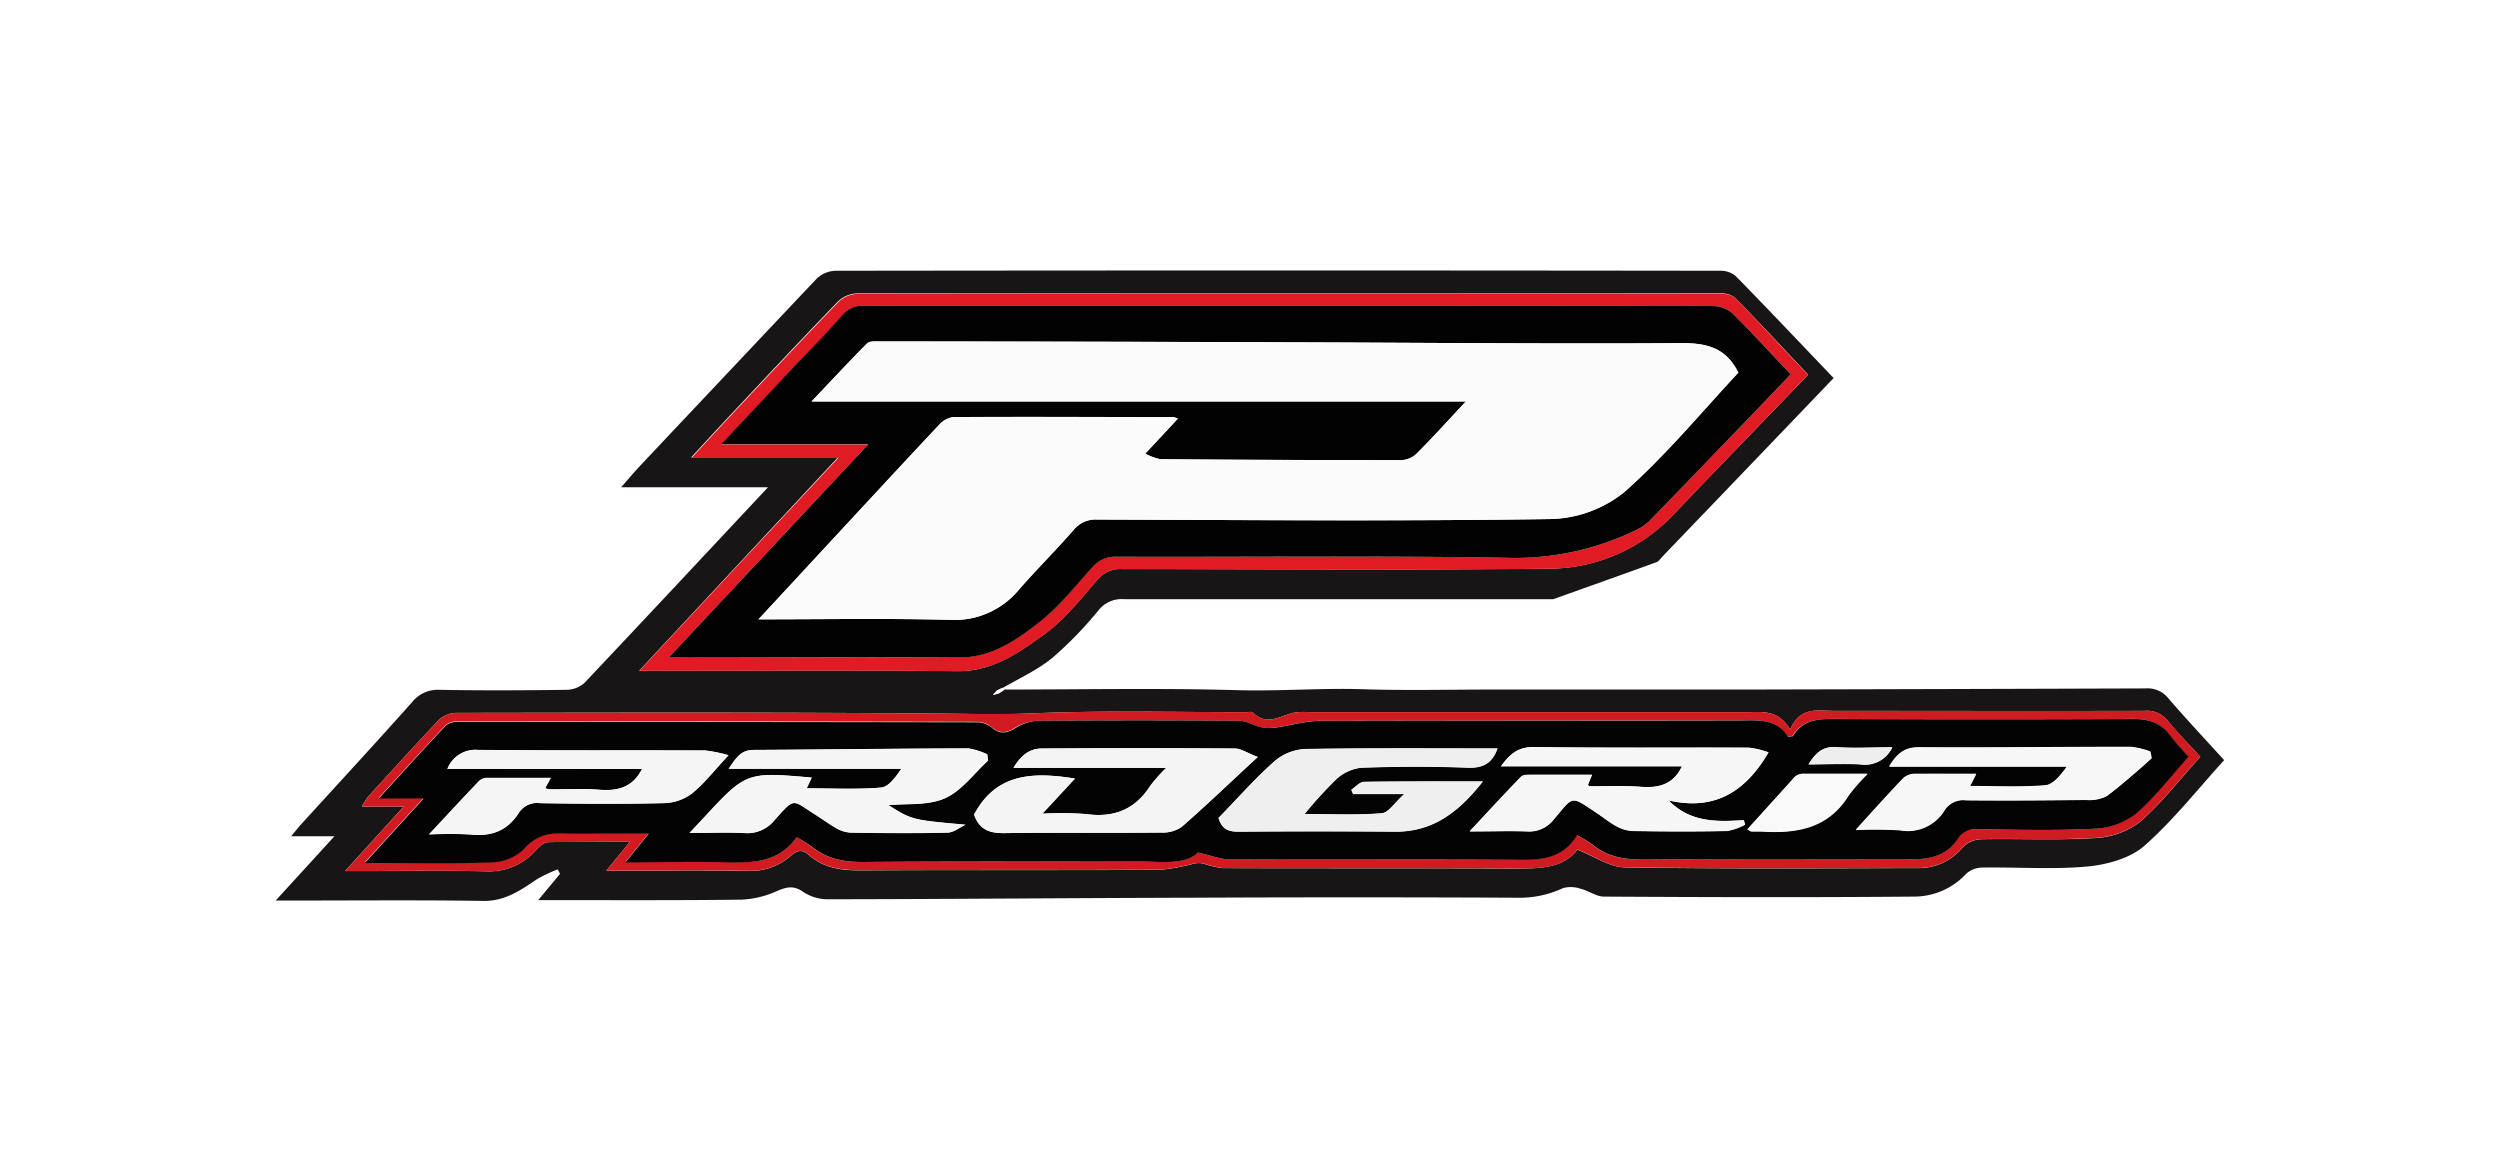
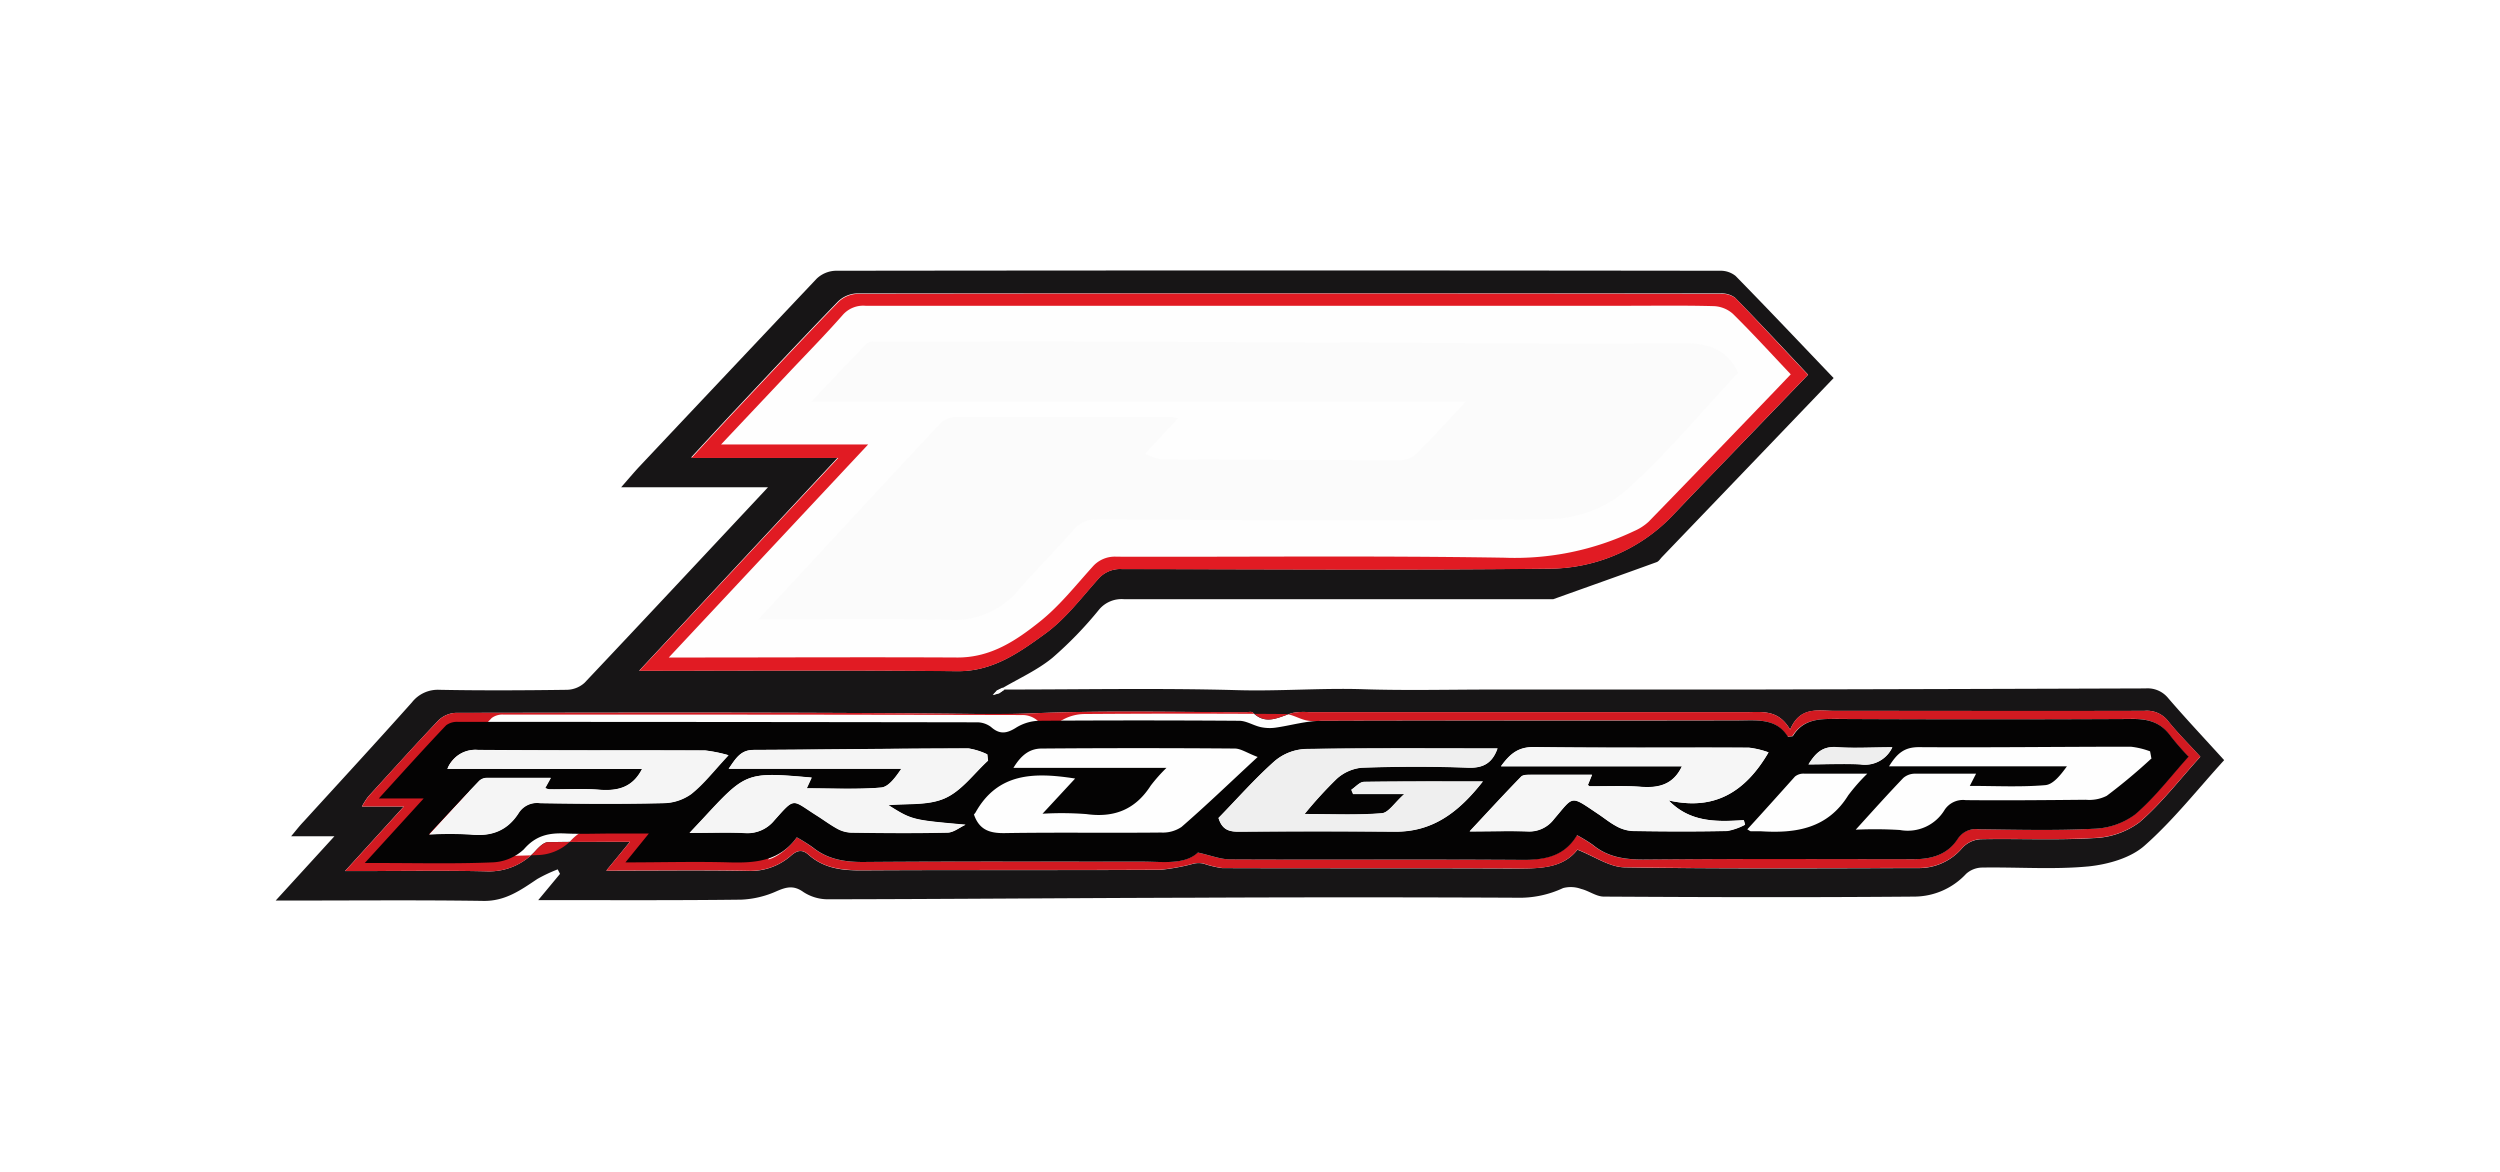
<svg xmlns="http://www.w3.org/2000/svg" id="Laag_1" data-name="Laag 1" viewBox="0 0 736 345">
  <defs>
    <style>.cls-1{fill:#fff;}.cls-2{fill:#fefefe;}.cls-3{fill:#171516;}.cls-4{fill:#e11b23;}.cls-5{fill:#d21a21;}.cls-6{fill:#030202;}.cls-7{fill:#040303;}.cls-8{fill:#fbfbfb;}.cls-9{fill:#f6f6f6;}.cls-10{fill:#f5f5f5;}.cls-11{fill:#efefef;}.cls-12{fill:#f4f4f4;}.cls-13{fill:#f7f7f7;}.cls-14{fill:#f9f9f9;}.cls-15{fill:#eee;}</style>
  </defs>
  <rect class="cls-1" width="736" height="345" />
  <path class="cls-2" d="M295.69,203l-.57-.65c4.91-2.91,10.25-5.28,14.6-8.86a112.58,112.58,0,0,0,13.74-14.22,8.68,8.68,0,0,1,7.39-3q63.13.12,126.28,0c10.17-3.69,20.31-7.24,30.48-10.93.61-.22,1-1,1.54-1.48l27.48-28.55,23-24c-9.76-10.22-19.23-20.32-28.87-30.07a7,7,0,0,0-4.58-1.53q-130.17-.1-260.38,0A8.44,8.44,0,0,0,240.27,82q-26,27.28-51.71,54.79c-1.84,1.84-3.45,3.88-5.87,6.63h43.12c-18.26,19.5-36.06,38.59-54,57.56a8,8,0,0,1-5.21,2.07c-12.5.16-25,.24-37.51,0a9.62,9.62,0,0,0-8.1,3.69c-10.55,11.74-21.26,23.36-31.88,35.09-1.09,1.2-2.08,2.49-3.69,4.34H98.15l-17,19h5.19c18.69,0,37.36-.19,56,.11,6.46,0,11.08-3.21,15.88-6.46a44.37,44.37,0,0,1,6-2.83l.69,1.33c-2,2.44-4.07,4.88-6.41,7.72,20.31,0,40.05.11,59.72-.13a28.18,28.18,0,0,0,10.56-2.55c2.88-1.24,5-1.68,7.78.3a13.18,13.18,0,0,0,7.11,2.14c35.58,0,71.17-.37,106.77-.46q48-.13,96.12,0a30.08,30.08,0,0,0,13.65-2.85,8.9,8.9,0,0,1,5.33.26c2.28.56,4.45,2.26,6.67,2.26,30.45.16,60.94.24,91.37,0a20.92,20.92,0,0,0,15.28-6.71,7.14,7.14,0,0,1,4.76-1.84c10.49-.17,21.05.61,31.39-.36,5.69-.53,12.3-2.51,16.44-6.14,8.44-7.39,15.49-16.48,23.38-25.12-5.54-6.15-11.08-12.09-16.49-18.28a7.81,7.81,0,0,0-6.65-2.85q-58.25.3-116.6.3H439.42c-12.65,0-25.3.31-37.93-.09s-24.77.63-37.2.27C341.4,202.62,318.53,203,295.69,203Z" />
  <path class="cls-3" d="M295.69,203c22.84,0,45.71-.46,68.53.18,12.43.36,24.78-.68,37.19-.27s25.28.09,37.93.09h75.79q58.26-.13,116.52-.33a7.79,7.79,0,0,1,6.65,2.84c5.32,6.19,10.92,12.13,16.49,18.28-7.88,8.65-14.94,17.66-23.38,25.12-4.13,3.69-10.74,5.54-16.43,6.15-10.4,1-21,.18-31.39.35a7.2,7.2,0,0,0-4.77,1.85,20.92,20.92,0,0,1-15.27,6.7c-30.45.26-60.94.18-91.37,0-2.22,0-4.4-1.7-6.67-2.25a8.86,8.86,0,0,0-5.34-.26,30.16,30.16,0,0,1-13.64,2.84q-48-.23-96.12,0c-35.61.09-71.19.41-106.78.46a13.14,13.14,0,0,1-7.11-2.14c-2.8-2-4.89-1.53-7.77-.29a28.41,28.41,0,0,1-10.56,2.54c-19.67.24-39.36.13-59.73.13l6.41-7.72-.68-1.33a45,45,0,0,0-6,2.83c-4.86,3.25-9.42,6.56-15.88,6.46-18.67-.29-37.34-.11-56-.11H81.16L98.45,246.2H85.71c1.53-1.84,2.53-3.14,3.69-4.34,10.62-11.65,21.33-23.26,31.87-35.08a9.68,9.68,0,0,1,8.11-3.7c12.5.24,25,.17,37.5,0a8,8,0,0,0,5.21-2.06c17.95-19,35.75-38.06,54-57.56H182.86c2.42-2.76,4.08-4.75,5.87-6.63q25.86-27.45,51.71-54.8A8.48,8.48,0,0,1,246,79.71q130.17-.17,260.38,0a7,7,0,0,1,4.58,1.53c9.64,9.84,19.11,19.85,28.86,30.06l-23,24L489.28,164c-.5.52-.93,1.26-1.54,1.48-10.15,3.69-20.31,7.29-30.48,10.93H331a8.65,8.65,0,0,0-7.39,3,112.58,112.58,0,0,1-13.74,14.22c-4.35,3.58-9.69,6-14.6,8.86l-1.74.87-1.2,1.28,1.85-.52Zm236.58-92.74c-7.39-7.87-14.35-15.33-21.48-22.62a6.5,6.5,0,0,0-4.28-1.26H252.2a8.5,8.5,0,0,0-5.54,2.42c-10.1,10.42-20,21-29.93,31.56-4.16,4.42-8.26,8.88-13.28,14.31h43.21l-58.5,62.79c32.13,0,62.79-.2,93.61.13,10.49.11,18.32-5.54,25.85-11,5.95-4.28,10.6-10.47,15.55-16a8.49,8.49,0,0,1,7.07-3.06c41.66,0,83.32.35,125-.12a50.64,50.64,0,0,0,37.53-16.06c3.54-3.69,7.14-7.48,10.73-11.19,9.8-10.12,19.55-20.26,28.79-29.83ZM178.48,256.32h5.25c12.22,0,24.43-.16,36.63.1a18.13,18.13,0,0,0,12.6-4.58c2-1.74,3.43-1.65,5.15-.13,4.64,4.08,10.1,4.6,16,4.54,29.18-.18,58.34,0,87.51-.17a59.33,59.33,0,0,0,9.9-1.84,7.07,7.07,0,0,1,2.75,0,30.23,30.23,0,0,0,5.54,1.34c28.59.1,57.25,0,85.78.12,7.3,0,14.39.12,18.8-5.54,5.08,2,9.49,5.13,13.94,5.2,28.74.46,57.47.28,86.21.21a16.75,16.75,0,0,0,13.22-6,8,8,0,0,1,5.3-2.49c11.08-.22,22.16.33,33.24-.33a23.84,23.84,0,0,0,13.48-4.6c6.57-5.63,11.93-12.69,18-19.35-3.36-3.7-6.63-6.91-9.47-10.47a7.87,7.87,0,0,0-7-3.05c-30.45.09-60.94,0-91.37,0-4.75,0-10-1.37-12.93,5.54-3.47-6.1-8.45-5.15-13.16-5.15H385.36a18.22,18.22,0,0,0-4.72.2c-4,1.07-7.85,3.86-11.8-.09-.37-.37-1.39-.11-2.11-.11-21,0-42-.54-62.91.35-5.45.24-10.72.26-16.16.18-51.14-.57-102.29-.4-153.44-.33a7.84,7.84,0,0,0-5.12,2.18c-7,7.39-13.87,15-20.72,22.49a23.66,23.66,0,0,0-1.84,2.9h12.33l-17.3,19h5.24c12.23,0,24.43-.21,36.64.09a18.42,18.42,0,0,0,14.42-6.3c.94-1,2.26-2.25,3.42-2.29,7.79-.2,15.6-.11,24.15-.11C183,250.84,181.14,253.11,178.48,256.32Z" />
  <path class="cls-4" d="M532.27,110.34c-9.24,9.59-19,19.71-28.72,29.85-3.58,3.69-7.18,7.38-10.73,11.19a50.62,50.62,0,0,1-37.52,16.06c-41.66.47-83.32.19-125,.11a8.55,8.55,0,0,0-7.08,3.07c-4.95,5.54-9.6,11.74-15.55,16-7.6,5.54-15.43,11.08-25.85,11-30.75-.33-61.48-.13-93.61-.13l58.58-62.68H203.6c5-5.43,9.12-9.9,13.27-14.31,9.94-10.56,19.84-21.14,29.94-31.56a8.47,8.47,0,0,1,5.54-2.42q127.14-.17,254.3,0a6.52,6.52,0,0,1,4.29,1.26C517.92,95,524.84,102.48,532.27,110.34ZM196.89,193.57h5.78c26.43,0,52.86-.14,79.28,0,9.79,0,17.21-5,24.17-10.56,5.78-4.6,10.49-10.58,15.5-16.12a8.66,8.66,0,0,1,7.11-3c38.06.11,76.14-.33,114.18.3a81.77,81.77,0,0,0,38.19-7.85,15.11,15.11,0,0,0,4.26-2.75c9.73-10,19.37-20,29-30,4.45-4.62,8.88-9.23,12.84-13.39-5.86-6.18-11.27-12.13-17-17.78a9,9,0,0,0-5.54-2.29c-8.6-.24-17.22-.11-25.85-.11H254.8a8,8,0,0,0-6.74,2.75c-5.2,5.91-10.76,11.54-16.17,17.29l-19.61,20.79h43.3Z" />
-   <path class="cls-5" d="M178.48,256.32c2.66-3.21,4.54-5.54,7-8.49-8.55,0-16.36,0-24.15.11-1.17,0-2.48,1.31-3.42,2.29a18.52,18.52,0,0,1-14.42,6.3c-12.21-.3-24.42-.1-36.64-.1h-5.24l17.3-19H106.57a25,25,0,0,1,1.85-2.9c6.85-7.53,13.68-15.12,20.72-22.49a7.83,7.83,0,0,1,5.11-2.18c51.16,0,102.31-.24,153.44.33,5.45,0,10.71,0,16.16-.18,20.94-.89,41.94-.35,62.92-.35.72,0,1.73-.26,2.1.11,4,3.95,7.83,1.16,11.8.09a18.28,18.28,0,0,1,4.73-.2H513.86c4.7,0,9.69-.95,13.16,5.15,2.9-7,8.15-5.54,12.93-5.54h91.37a7.89,7.89,0,0,1,7,3c2.84,3.57,6.11,6.8,9.47,10.48-6.07,6.66-11.43,13.72-18,19.35a23.91,23.91,0,0,1-13.48,4.6c-11.08.66-22.16.11-33.24.33a8,8,0,0,0-5.3,2.49,16.72,16.72,0,0,1-13.23,6c-28.73,0-57.46.26-86.2-.2-4.45,0-8.86-3.23-13.94-5.21-4.41,5.73-11.51,5.64-18.8,5.54-28.59-.13-57.25,0-85.78-.11a30.23,30.23,0,0,1-5.54-1.34,7.07,7.07,0,0,0-2.75,0,59.33,59.33,0,0,1-9.9,1.84c-29.17.15-58.33,0-87.51.17-5.93,0-11.4-.46-16-4.54-1.72-1.52-3.14-1.61-5.15.12a18.08,18.08,0,0,1-12.6,4.58c-12.2-.25-24.41-.09-36.63-.09Zm56.09-9.82a52.53,52.53,0,0,1,4.59,2.94c4.36,3.49,9.24,4.35,14.78,4.32,27.42-.24,54.84-.1,82.27-.11,6.11,0,12.42,1,16.34-2.68,3.95.87,6.67,2,9.42,2,28.29.13,56.6,0,84.94.15,6.91,0,13.23-.52,17.27-7.26a43.4,43.4,0,0,1,4.64,2.85c4.34,3.56,9.23,4.37,14.77,4.32,26.59-.22,53.16-.11,79.74-.09,5.3,0,9.95-1.33,12.92-6a6.4,6.4,0,0,1,6.23-2.8c11.21.13,22.44.42,33.61-.15a21.51,21.51,0,0,0,12.28-4.17c5.83-5,10.54-11.23,15.82-17.09a76.91,76.91,0,0,1-5.31-6.09c-2.74-3.86-6.21-5-11-5q-43.54.36-87.07,0c-5.19,0-10,0-13.1,5,0,.16-.51.11-1.44.29-3.41-5.7-9.36-4.83-15.1-4.83q-61.21,0-122.42.11c-4.49,0-9,1.4-13.44,2a12.64,12.64,0,0,1-4.25-.15c-2.14-.48-4.19-1.85-6.3-1.85q-29.55-.21-59.09,0a13.55,13.55,0,0,0-6.78,2c-2.71,1.72-4.73,1.85-7.2-.33a6.8,6.8,0,0,0-4.28-1.37q-76.29-.17-152.59-.13a5.34,5.34,0,0,0-3.51,1c-6.47,6.84-12.78,13.83-19.84,21.55h13.21l-17.34,19h4.15c11.08,0,22.16.27,33.24-.19a14.31,14.31,0,0,0,9.49-3.84c3.7-4.21,7.61-4.91,12.54-4.65,4.58.24,9.24,0,13.78,0h10.49l-6.89,8.49c10.75,0,20.76-.22,30.75,0C222.49,254.09,229.56,253.5,234.57,246.5Z" />
+   <path class="cls-5" d="M178.48,256.32c2.66-3.21,4.54-5.54,7-8.49-8.55,0-16.36,0-24.15.11-1.17,0-2.48,1.31-3.42,2.29a18.52,18.52,0,0,1-14.42,6.3c-12.21-.3-24.42-.1-36.64-.1h-5.24l17.3-19H106.57a25,25,0,0,1,1.85-2.9c6.85-7.53,13.68-15.12,20.72-22.49a7.83,7.83,0,0,1,5.11-2.18c51.16,0,102.31-.24,153.44.33,5.45,0,10.71,0,16.16-.18,20.94-.89,41.94-.35,62.92-.35.72,0,1.73-.26,2.1.11,4,3.95,7.83,1.16,11.8.09a18.28,18.28,0,0,1,4.73-.2H513.86c4.7,0,9.69-.95,13.16,5.15,2.9-7,8.15-5.54,12.93-5.54h91.37a7.89,7.89,0,0,1,7,3c2.84,3.57,6.11,6.8,9.47,10.48-6.07,6.66-11.43,13.72-18,19.35a23.91,23.91,0,0,1-13.48,4.6c-11.08.66-22.16.11-33.24.33a8,8,0,0,0-5.3,2.49,16.72,16.72,0,0,1-13.23,6c-28.73,0-57.46.26-86.2-.2-4.45,0-8.86-3.23-13.94-5.21-4.41,5.73-11.51,5.64-18.8,5.54-28.59-.13-57.25,0-85.78-.11a30.23,30.23,0,0,1-5.54-1.34,7.07,7.07,0,0,0-2.75,0,59.33,59.33,0,0,1-9.9,1.84c-29.17.15-58.33,0-87.51.17-5.93,0-11.4-.46-16-4.54-1.72-1.52-3.14-1.61-5.15.12a18.08,18.08,0,0,1-12.6,4.58c-12.2-.25-24.41-.09-36.63-.09Zm56.09-9.82a52.53,52.53,0,0,1,4.59,2.94c4.36,3.49,9.24,4.35,14.78,4.32,27.42-.24,54.84-.1,82.27-.11,6.11,0,12.42,1,16.34-2.68,3.95.87,6.67,2,9.42,2,28.29.13,56.6,0,84.94.15,6.91,0,13.23-.52,17.27-7.26a43.4,43.4,0,0,1,4.64,2.85c4.34,3.56,9.23,4.37,14.77,4.32,26.59-.22,53.16-.11,79.74-.09,5.3,0,9.95-1.33,12.92-6a6.4,6.4,0,0,1,6.23-2.8c11.21.13,22.44.42,33.61-.15a21.51,21.51,0,0,0,12.28-4.17c5.83-5,10.54-11.23,15.82-17.09a76.91,76.91,0,0,1-5.31-6.09c-2.74-3.86-6.21-5-11-5q-43.54.36-87.07,0c-5.19,0-10,0-13.1,5,0,.16-.51.11-1.44.29-3.41-5.7-9.36-4.83-15.1-4.83q-61.21,0-122.42.11a12.64,12.64,0,0,1-4.25-.15c-2.14-.48-4.19-1.85-6.3-1.85q-29.55-.21-59.09,0a13.55,13.55,0,0,0-6.78,2c-2.71,1.72-4.73,1.85-7.2-.33a6.8,6.8,0,0,0-4.28-1.37q-76.29-.17-152.59-.13a5.34,5.34,0,0,0-3.51,1c-6.47,6.84-12.78,13.83-19.84,21.55h13.21l-17.34,19h4.15c11.08,0,22.16.27,33.24-.19a14.31,14.31,0,0,0,9.49-3.84c3.7-4.21,7.61-4.91,12.54-4.65,4.58.24,9.24,0,13.78,0h10.49l-6.89,8.49c10.75,0,20.76-.22,30.75,0C222.49,254.09,229.56,253.5,234.57,246.5Z" />
  <path class="cls-2" d="M293.38,203.31l1.74-.87.57.64-1.61,1Z" />
  <path class="cls-2" d="M294.08,204.06l-1.84.52,1.2-1.27Z" />
-   <path class="cls-6" d="M196.89,193.57l58.75-62.78H212.28L231.83,110c5.41-5.74,11-11.38,16.18-17.28A8,8,0,0,1,254.75,90H478.81c8.62,0,17.24-.13,25.85.11a9.1,9.1,0,0,1,5.54,2.29c5.71,5.66,11.08,11.6,17,17.79-3.95,4.12-8.38,8.77-12.83,13.39-9.66,10-19.3,20.09-29,30a15.16,15.16,0,0,1-4.27,2.75,81.64,81.64,0,0,1-38.13,7.87c-38-.63-76.12-.18-114.18-.3a8.72,8.72,0,0,0-7.11,3c-5,5.54-9.72,11.53-15.5,16.12-7,5.54-14.38,10.64-24.17,10.57-26.42-.22-52.85,0-79.28,0Zm234.66-75.38c-5.34,5.73-9.75,10.6-14.37,15.27a6.84,6.84,0,0,1-4.36,2q-35.56,0-71.11-.26a16.61,16.61,0,0,1-4.53-1.64l9.63-10.34a6.27,6.27,0,0,0-1.52-.43c-21.55,0-43.1-.17-64.63,0a6.88,6.88,0,0,0-4.18,2.31c-11.89,12.67-23.67,25.43-35.47,38.15-5.71,6.15-11.38,12.3-17.67,19.08,19.48,0,38-.32,56.43.15a24.56,24.56,0,0,0,20.32-9c5.2-5.93,10.82-11.52,16-17.45a8.31,8.31,0,0,1,7-3.08c44.55.14,89.09.51,133.61-.15a35.89,35.89,0,0,0,21.61-8c12.17-10.75,22.62-23.45,33.48-35.09-3.58-7.27-9.24-8.73-16.62-8.69-38.36.26-76.71-.13-115.07-.24q-60.56-.19-121.1-.26c-1.24,0-2.94-.13-3.7.59-5.28,5.3-10.37,10.78-16.34,17.08Z" />
  <path class="cls-7" d="M234.57,246.5c-5,7-12.08,7.59-19.69,7.39-10-.3-20,0-30.75,0l6.89-8.5H180.53c-4.6,0-9.23.19-13.77,0-4.93-.26-8.92.44-12.54,4.65a14.36,14.36,0,0,1-9.5,3.85c-11.08.46-22.16.18-33.24.18h-4.09l17.34-19H111.52c7.06-7.72,13.37-14.77,19.83-21.55a5.37,5.37,0,0,1,3.51-1q76.3,0,152.59.13a6.86,6.86,0,0,1,4.29,1.36c2.47,2.2,4.49,2,7.2.34a13.53,13.53,0,0,1,6.78-2.15q29.55-.21,59.09,0c2.11,0,4.16,1.37,6.3,1.85a12.65,12.65,0,0,0,4.34.18c4.49-.62,8.95-2,13.44-2,40.79-.14,81.61,0,122.42-.11,5.74,0,11.69-.87,15.1,4.84.93-.18,1.35-.13,1.44-.29,3.09-5.06,7.91-5.06,13.1-5q43.54.22,87.07,0c4.76,0,8.23,1.15,11,5a78.73,78.73,0,0,0,5.31,6.09c-5.28,5.86-10,12.13-15.82,17.08A21.52,21.52,0,0,1,616.2,244c-11.17.57-22.4.27-33.61.14a6.39,6.39,0,0,0-6.22,2.81c-3,4.67-7.7,6-12.93,6-26.57,0-53.15-.13-79.74.09-5.54,0-10.43-.75-14.77-4.32a44,44,0,0,0-4.64-2.84c-4,6.74-10.36,7.39-17.27,7.26-28.3-.19-56.61,0-84.94-.15-2.75,0-5.54-1.13-9.42-2-3.91,3.69-10.23,2.67-16.34,2.67-27.43,0-54.85-.13-82.27.11-5.54,0-10.45-.83-14.78-4.32A50.93,50.93,0,0,0,234.57,246.5Zm256.68-10.86c13.28,3.05,22.49-2.29,29.38-14.16a26.28,26.28,0,0,0-5.74-1.39c-21.11-.09-42.21.11-63.32-.18-4.55,0-6.93,1.84-9.68,5.65h53.26c-2.51,5.37-6.78,6.46-12.06,6.06-5-.39-10-.12-15.07-.17-.2,0-.39-.26-.57-.39l1.22-3H450.61c-1,0-2.26,0-2.81.57-4.89,5-9.66,10.21-15.16,16.1,6.46,0,11.74-.14,17,0a9,9,0,0,0,7.79-3.58c6-6.92,4.69-7.15,12.93-1.62,1.84,1.2,3.47,2.58,5.35,3.6a11.17,11.17,0,0,0,4.76,1.47c9.33.15,18.67.19,28,0a18.23,18.23,0,0,0,5.25-1.84l-.36-1.33c-7.9.52-15.77.76-22.14-5.82ZM203,245.21c6,0,11.18-.21,16.29,0a10.17,10.17,0,0,0,8.68-3.7c6.26-7,5.13-6.13,12.43-1.51,2.07,1.29,4,2.77,6.15,3.93a9,9,0,0,0,4,1.15c9.47.09,19,.16,28.43,0,1.85,0,3.53-1.5,5.3-2.31-15.75-1.4-15.75-1.4-22.71-5.76,5.54-.56,11.69.13,16.62-2s8.53-7.24,12.71-11.08l-.21-1.85a19.88,19.88,0,0,0-5.54-1.75c-21.1,0-42.21.35-63.32.44-3.8,0-5.17,2.49-7.26,5.54h50.88c-1.7,2.46-3.69,5.36-6,5.54-7.19.61-14.44.22-21.9.22l1.46-3.16c-19.25-1.68-19.25-1.68-32,12.12Zm155.71-4.42c1.11,3.7,3.35,4.1,6.23,4.08q22.86-.18,45.68,0c11.23.1,18.86-5.85,25.86-14.77-12.12,0-23.57,0-35,.11-1.23,0-2.47,1.52-3.69,2.31l.53,1.27h15.07c-2.9,2.59-4.67,5.54-6.66,5.67-7.15.59-14.39.24-22.74.24a122,122,0,0,1,9.46-10.36,12.9,12.9,0,0,1,7.39-3.3c10.47-.37,21-.41,31.39,0,4.64.16,7.13-1.59,8.57-5.65-18.95,0-37.75-.15-56.55.16a15,15,0,0,0-9,3.51C369.43,229.23,364.2,235.18,358.75,240.79Zm-72-1.07c1.63,4.86,5,5.65,9.46,5.54,15.22-.24,30.43,0,45.65-.16a9.84,9.84,0,0,0,6-1.63c7.39-6.41,14.37-13.15,22.44-20.61-3.19-1.22-4.95-2.47-6.72-2.49q-28.42-.23-56.84,0c-3.7,0-6.15,2.07-8.35,5.69h45.06a47.19,47.19,0,0,0-4.65,5.24c-4.49,7-10.71,9.51-18.91,8.37a94.58,94.58,0,0,0-12.93-.11l9.6-10.36c-11.87-1.85-22.75-1.85-29.36,10.06a5.07,5.07,0,0,0-.35.46ZM131.61,226.35H189c-2.81,5.54-7.26,6.56-12.69,6.13-4.85-.4-9.77,0-14.64-.13a4.92,4.92,0,0,1-1.24-.37l1.66-3H143.25a3.37,3.37,0,0,0-2.22.9c-4.71,4.93-9.34,9.95-14.77,15.75q6-.3,12.09,0c6.17.7,11-1.07,14.33-6.41a6.36,6.36,0,0,1,6.19-2.8c12.08.16,24.14.24,36.21,0a14.46,14.46,0,0,0,8.31-2.66c3.7-3,6.74-6.93,11-11.45a43.37,43.37,0,0,0-6.89-1.4c-22.27,0-44.54,0-66.79-.15a8.84,8.84,0,0,0-9,5.61Zm501.74-3.16c-.11-.68-.24-1.36-.37-2a24,24,0,0,0-5.66-1.36c-20.82,0-41.63.27-62.44.13-4.25,0-6.39,1.84-8.75,5.65H608.5c-1.85,2.55-4.07,5.39-6.43,5.54-7.24.61-14.55.22-22.16.22l1.85-3.6H563.7a5.25,5.25,0,0,0-3.38,1.27c-4.6,4.8-9.05,9.77-14,15.22a123.3,123.3,0,0,1,13,.09,12.66,12.66,0,0,0,13.19-5.95,6.48,6.48,0,0,1,6.22-2.84c11.76.11,23.53,0,35.31-.11a11.38,11.38,0,0,0,6.18-1.16,166.9,166.9,0,0,0,13.24-11.07Zm-119,20.93c.63.37.87.59,1.09.61h3c10.27.66,19.61-.8,25.67-10.57a54.4,54.4,0,0,1,5.63-6.4H531.12a4,4,0,0,0-2.68.85c-4.61,5.15-9.23,10.3-14,15.51ZM557,220c-5.75,0-11.08.33-16.26,0-4.32-.37-6.33,1.84-8.36,5.06,5.34,0,10.32-.24,15.27,0a8.9,8.9,0,0,0,9.46-5.06Z" />
  <path class="cls-8" d="M431.55,118.19H238.89c6-6.29,11.08-11.78,16.34-17.08.72-.72,2.42-.59,3.69-.59q60.56,0,121.11.26c38.35.11,76.71.5,115.06.24,7.48,0,13.1,1.42,16.62,8.7C500.86,121.3,490.4,134,478.23,144.8a35.8,35.8,0,0,1-21.6,8c-44.53.67-89.07.3-133.61.15a8.34,8.34,0,0,0-7,3.08c-5.19,5.93-10.8,11.53-16,17.45a24.5,24.5,0,0,1-20.31,9c-18.47-.46-36.94-.15-56.44-.15,6.3-6.78,12-12.93,17.68-19.08,11.8-12.72,23.58-25.48,35.47-38.15a6.9,6.9,0,0,1,4.17-2.31h64.64a6.07,6.07,0,0,1,1.51.43l-9.62,10.34a16.18,16.18,0,0,0,4.53,1.64q35.57.28,71.11.26a6.9,6.9,0,0,0,4.36-2C421.8,128.79,426.21,123.92,431.55,118.19Z" />
  <path class="cls-9" d="M491.25,235.64c6.37,6.58,14.24,6.34,22.16,5.85l.35,1.33a17.8,17.8,0,0,1-5.24,1.85c-9.33.2-18.67.17-28,0a11.14,11.14,0,0,1-4.76-1.48c-1.85-1-3.57-2.4-5.36-3.6-8.25-5.54-7-5.3-12.92,1.63a9.09,9.09,0,0,1-7.8,3.58c-5.28-.2-10.56,0-17,0,5.54-5.89,10.27-11.08,15.16-16.1.55-.57,1.85-.56,2.81-.57h18.06l-1.22,3c.18.13.37.39.57.39,5,0,10.06-.23,15.07.16,5.28.41,9.55-.68,12.06-6.05H441.89c2.75-3.7,5.13-5.71,9.68-5.66,21.1.3,42.21.1,63.32.19a26.11,26.11,0,0,1,5.78,1.35C513.74,233.35,504.53,238.69,491.25,235.64Z" />
  <path class="cls-10" d="M203,245.21l3.86-4.16c12.76-13.79,12.76-13.79,32-12.11l-1.45,3.16c7.38,0,14.77.38,21.9-.23,2.29-.2,4.32-3.1,6-5.54H214.49c2.09-3,3.46-5.44,7.26-5.54,21.11-.09,42.21-.38,63.32-.44a20,20,0,0,1,5.54,1.75l.2,1.85c-4.17,3.81-7.79,8.85-12.7,11.08s-11.08,1.5-16.62,2.05c7,4.36,7,4.36,22.71,5.76-1.84.82-3.5,2.27-5.3,2.31-9.47.22-19,.15-28.43,0a9.14,9.14,0,0,1-4-1.14c-2.13-1.17-4.08-2.64-6.15-3.94-7.3-4.61-6.17-5.54-12.43,1.52a10.16,10.16,0,0,1-8.68,3.69C214.22,245,209.06,245.21,203,245.21Z" />
  <path class="cls-11" d="M358.75,240.79c5.45-5.54,10.68-11.56,16.62-16.8a15,15,0,0,1,9-3.51c18.8-.31,37.6-.17,56.54-.17-1.44,4.07-3.93,5.82-8.57,5.65-10.47-.36-21-.33-31.39,0a13,13,0,0,0-7.39,3.31,121.9,121.9,0,0,0-9.45,10.36c8.35,0,15.58.35,22.73-.24,2-.15,3.69-3.08,6.67-5.67H398.44l-.54-1.27c1.24-.8,2.48-2.29,3.7-2.31,11.43-.19,22.88-.11,35-.11-7,8.92-14.61,14.86-25.85,14.77q-22.85-.17-45.69,0C362.1,244.89,359.86,244.45,358.75,240.79Z" />
-   <path class="cls-12" d="M286.79,239.72a4,4,0,0,1,.24-.46c6.61-11.84,17.49-11.93,29.36-10.06l-9.6,10.36a94.58,94.58,0,0,1,12.93.11c8.19,1.14,14.42-1.37,18.91-8.37a47.19,47.19,0,0,1,4.65-5.24H298.39c2.19-3.7,4.72-5.69,8.34-5.69q28.42-.13,56.84,0c1.85,0,3.53,1.27,6.73,2.49-8.07,7.39-15.11,14.2-22.44,20.61a9.85,9.85,0,0,1-6,1.63c-15.21.13-30.43,0-45.65.16C291.79,245.37,288.41,244.58,286.79,239.72Z" />
  <path class="cls-10" d="M131.72,226.35a8.85,8.85,0,0,1,9.11-5.54c22.25.22,44.52,0,66.79.15a43.6,43.6,0,0,1,6.89,1.4c-4.23,4.53-7.22,8.46-11,11.45a14.46,14.46,0,0,1-8.31,2.66c-12.08.3-24.13.22-36.21,0a6.37,6.37,0,0,0-6.19,2.81c-3.36,5.34-8.16,7.11-14.33,6.41a116.09,116.09,0,0,0-12.09,0c5.39-5.8,10-10.82,14.77-15.76a3.37,3.37,0,0,1,2.22-.9h18.83l-1.66,3a5.9,5.9,0,0,0,1.24.37c4.87,0,9.78-.28,14.64.13,5.43.42,9.88-.61,12.69-6.13Z" />
-   <path class="cls-13" d="M633.46,223.19c-4.35,3.7-8.56,7.74-13.18,11.18a11.42,11.42,0,0,1-6.19,1.16c-11.78.15-23.54.22-35.31.11a6.5,6.5,0,0,0-6.22,2.84,12.65,12.65,0,0,1-13.18,6,126.07,126.07,0,0,0-13-.09c5-5.45,9.44-10.42,14-15.22a5.27,5.27,0,0,1,3.38-1.27c5.89-.11,11.77,0,18.06,0l-1.84,3.6c7.6,0,14.92.39,22.16-.22,2.36-.21,4.5-3,6.42-5.54H556.24c2.36-3.83,4.5-5.69,8.75-5.65,20.81.14,41.62-.13,62.44-.13a24.17,24.17,0,0,1,5.67,1.36A12.63,12.63,0,0,1,633.46,223.19Z" />
-   <path class="cls-14" d="M514.48,244.12c4.73-5.21,9.35-10.36,14.08-15.42a4,4,0,0,1,2.67-.85h18.65a53.7,53.7,0,0,0-5.63,6.41c-6.06,9.76-15.4,11.22-25.67,10.56h-3C515.35,244.71,515.13,244.49,514.48,244.12Z" />
  <path class="cls-15" d="M557.09,220a8.89,8.89,0,0,1-9.35,5c-5-.31-9.93,0-15.27,0,2-3.14,4-5.43,8.37-5.06C546.06,220.35,551.34,220,557.09,220Z" />
</svg>